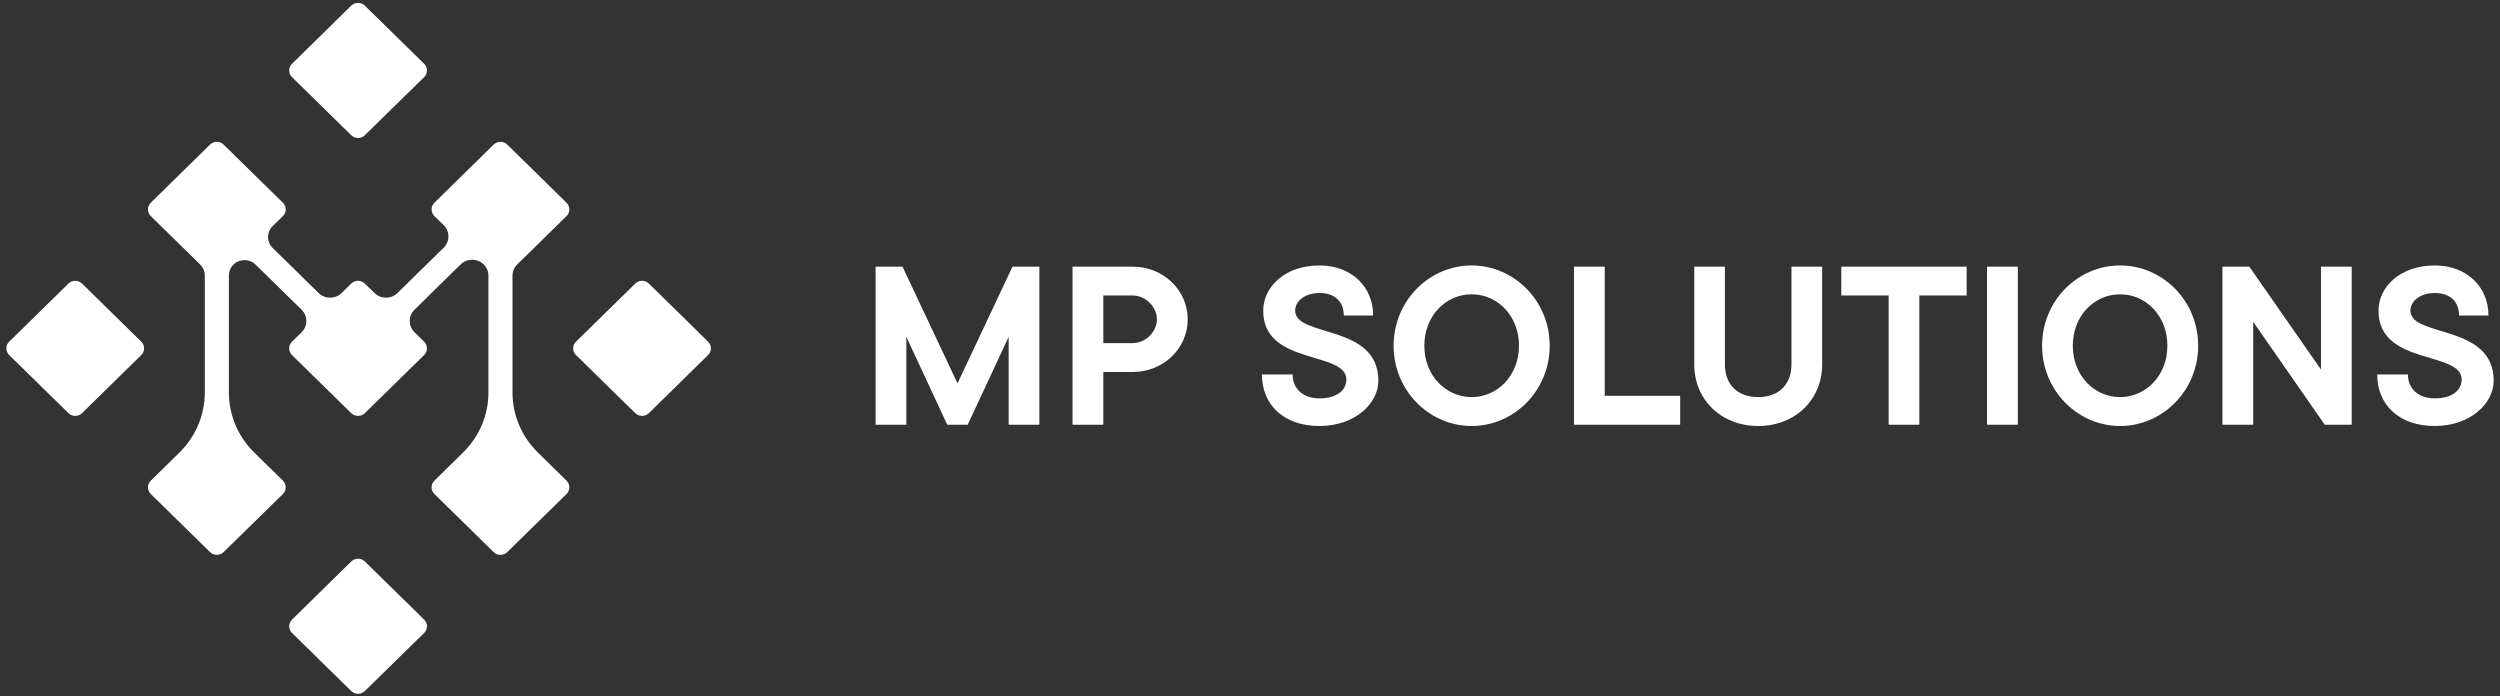
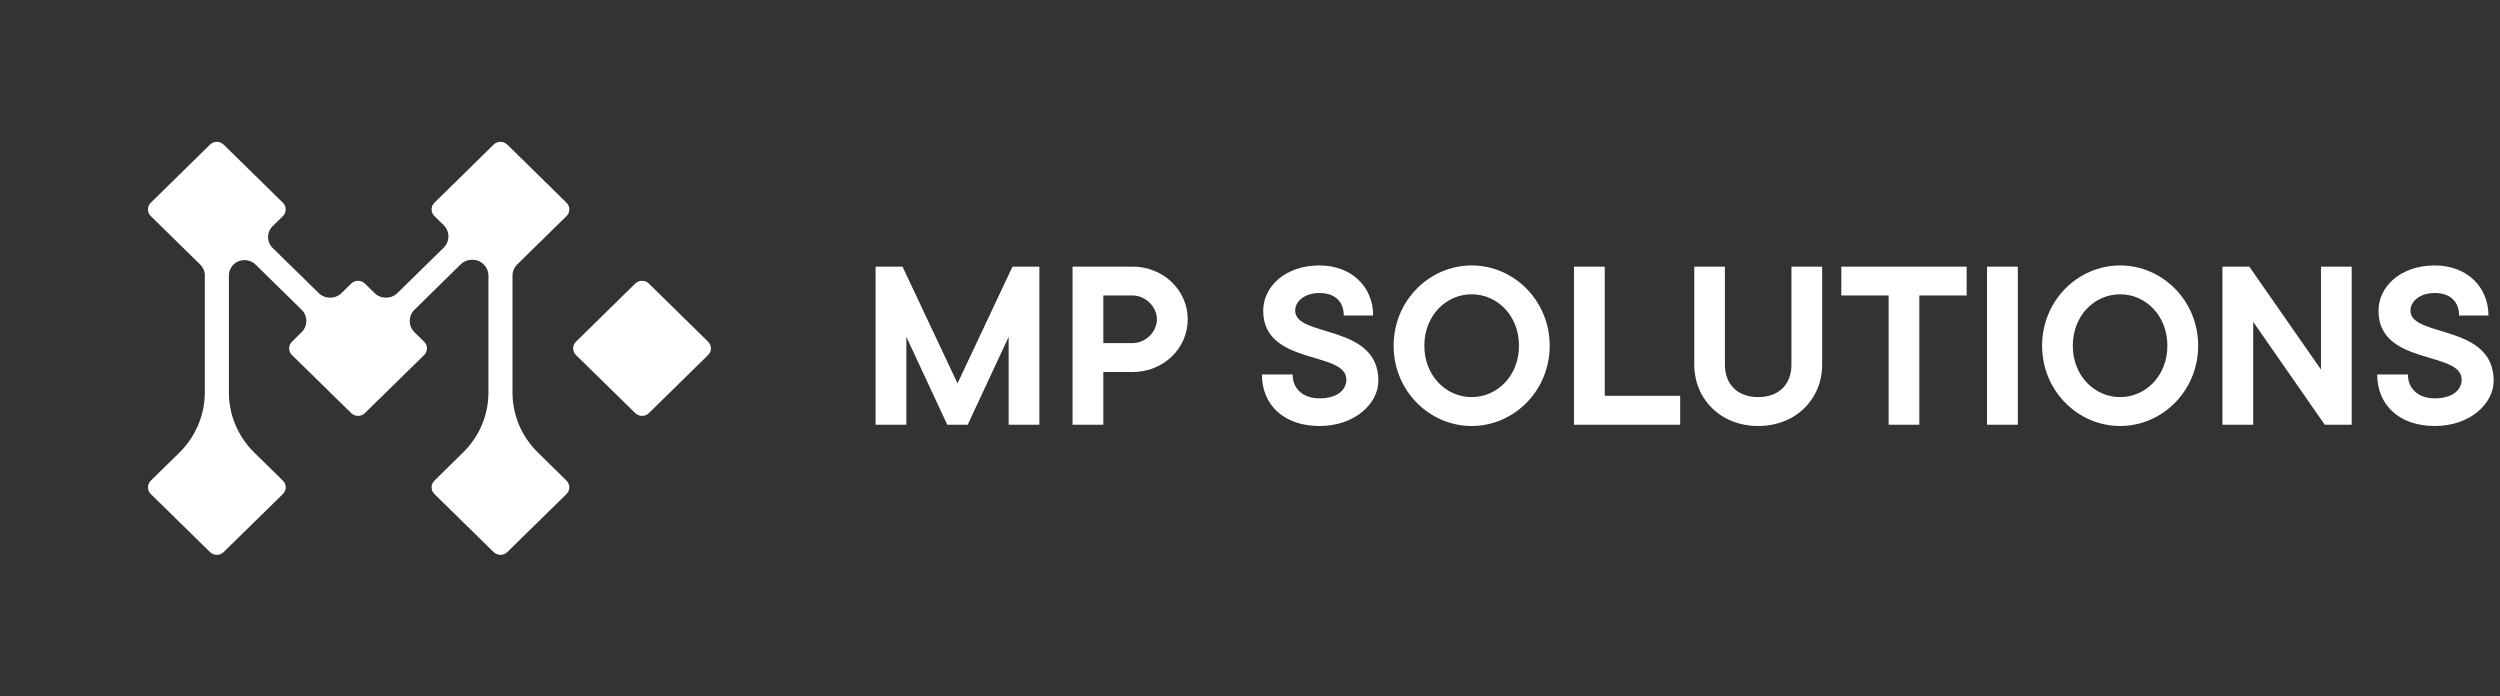
<svg xmlns="http://www.w3.org/2000/svg" width="334" height="93" viewBox="0 0 334 93" fill="none">
  <rect x="0" y="0" width="334" height="93" fill="#333333" stroke="none" />
  <path d="M116.977 56.743H121.089V45.006L126.553 56.743H129.284L134.757 45.006V56.743H138.86V35.625H135.269L127.923 51.215L120.577 35.625H116.977V56.743ZM226.354 48.697C226.354 53.383 229.935 56.913 234.897 56.913C239.849 56.913 243.44 53.383 243.44 48.697V35.625H239.337V48.697C239.337 51.385 237.629 53.052 234.897 53.052C232.156 53.052 230.447 51.385 230.447 48.697V35.625H226.354V48.697ZM256.423 56.743V39.478H262.746V35.625H245.998V39.478H252.321V56.743H256.423ZM265.468 56.743H269.58V35.625H265.468V56.743ZM283.249 39.317C286.666 39.317 289.562 42.157 289.562 46.189C289.562 50.203 286.666 53.052 283.249 53.052C279.831 53.052 276.926 50.203 276.926 46.189C276.926 42.157 279.831 39.317 283.249 39.317ZM283.249 35.464C277.611 35.464 272.824 40.15 272.824 46.189C272.824 52.219 277.611 56.913 283.249 56.913C288.886 56.913 293.674 52.219 293.674 46.189C293.674 40.15 288.886 35.464 283.249 35.464ZM296.917 56.743H301.029V42.999L310.586 56.743H314.186V35.625H310.083V49.369L300.508 35.625H296.917V56.743ZM317.594 50.032C317.594 54.064 320.499 56.913 325.287 56.913C330.038 56.913 333.154 53.894 333.154 50.875C333.154 43.205 322.034 45.14 322.034 41.494C322.034 40.311 323.24 39.146 325.287 39.146C327.334 39.146 328.531 40.284 328.531 42.157H332.459C332.459 38.313 329.554 35.464 325.287 35.464C320.673 35.464 317.767 38.313 317.767 41.521C317.767 48.868 328.878 46.852 328.878 50.704C328.878 52.048 327.717 53.222 325.287 53.222C323.067 53.222 321.696 51.914 321.696 50.032H317.594ZM143.291 56.743H147.403V49.701H151.322C155.434 49.701 158.678 46.556 158.678 42.658C158.678 38.779 155.434 35.625 151.322 35.625H143.291V56.743ZM147.403 45.839V39.478H151.322C153.04 39.478 154.566 40.992 154.566 42.658C154.566 44.343 153.04 45.839 151.322 45.839H147.403ZM168.591 50.032C168.591 54.064 171.496 56.913 176.284 56.913C181.035 56.913 184.151 53.894 184.151 50.875C184.151 43.205 173.031 45.14 173.031 41.494C173.031 40.311 174.238 39.146 176.284 39.146C178.331 39.146 179.528 40.284 179.528 42.157H183.457C183.457 38.313 180.551 35.464 176.284 35.464C171.67 35.464 168.765 38.313 168.765 41.521C168.765 48.868 179.875 46.852 179.875 50.704C179.875 52.048 178.715 53.222 176.284 53.222C174.064 53.222 172.693 51.914 172.693 50.032H168.591ZM196.614 39.317C200.04 39.317 202.936 42.157 202.936 46.189C202.936 50.203 200.04 53.052 196.614 53.052C193.196 53.052 190.291 50.203 190.291 46.189C190.291 42.157 193.196 39.317 196.614 39.317ZM196.614 35.464C190.976 35.464 186.188 40.15 186.188 46.189C186.188 52.219 190.976 56.913 196.614 56.913C202.251 56.913 207.039 52.219 207.039 46.189C207.039 40.15 202.251 35.464 196.614 35.464ZM210.282 56.743H224.472V52.882H214.394V35.625H210.282V56.743Z" fill="white" />
-   <path d="M39.013 84.563L46.925 92.322C47.428 92.815 48.241 92.815 48.743 92.322L56.665 84.563C57.168 84.07 57.168 83.273 56.665 82.78L48.743 75.012C48.241 74.519 47.428 74.519 46.925 75.012L39.013 82.78C38.51 83.273 38.51 84.07 39.013 84.563Z" fill="white" />
-   <path d="M9.145 37.883L1.223 45.651C0.72 46.144 0.72 46.941 1.223 47.434L9.145 55.193C9.647 55.686 10.46 55.686 10.963 55.193L18.875 47.434C19.378 46.941 19.378 46.144 18.875 45.651L10.963 37.883C10.46 37.39 9.647 37.39 9.145 37.883Z" fill="white" />
  <path d="M84.871 37.883L76.949 45.651C76.446 46.144 76.446 46.941 76.949 47.434L84.871 55.193C85.373 55.686 86.186 55.686 86.689 55.193L94.601 47.434C95.104 46.941 95.104 46.144 94.601 45.651L86.689 37.883C86.186 37.39 85.373 37.39 84.871 37.883Z" fill="white" />
-   <path d="M56.665 8.522L48.743 0.754C48.241 0.261 47.428 0.261 46.925 0.754L39.013 8.522C38.51 9.015 38.51 9.812 39.013 10.305L46.925 18.064C47.428 18.557 48.241 18.557 48.743 18.064L56.665 10.305C57.168 9.812 57.168 9.015 56.665 8.522Z" fill="white" />
  <path d="M69.109 35.321L75.688 28.869C76.191 28.377 76.191 27.579 75.688 27.087L67.775 19.318C67.273 18.826 66.451 18.826 65.948 19.318L58.036 27.087C57.533 27.579 57.533 28.377 58.036 28.869L59.278 30.079C60.119 30.912 60.119 32.265 59.278 33.09L53.102 39.146C52.252 39.98 50.882 39.98 50.032 39.146L48.743 37.883C48.241 37.39 47.428 37.39 46.925 37.883L45.637 39.146C44.787 39.98 43.417 39.98 42.567 39.146L36.418 33.116C35.605 32.319 35.605 31.02 36.418 30.222L37.798 28.869C38.3 28.377 38.3 27.579 37.798 27.087L29.876 19.318C29.373 18.826 28.56 18.826 28.058 19.318L20.145 27.087C19.643 27.579 19.643 28.377 20.145 28.869L26.751 35.347C27.144 35.733 27.363 36.252 27.363 36.799V52.434C27.363 55.444 26.139 58.329 23.974 60.462L20.145 64.216C19.643 64.709 19.643 65.506 20.145 65.999L28.058 73.758C28.56 74.251 29.373 74.251 29.876 73.758L37.798 65.999C38.3 65.506 38.3 64.709 37.798 64.216L33.969 60.462C31.795 58.329 30.58 55.444 30.58 52.434V36.799C30.58 36.252 30.799 35.733 31.192 35.347C32.005 34.55 33.33 34.55 34.143 35.347L40.292 41.377C41.142 42.211 41.142 43.554 40.292 44.388L39.004 45.651C38.51 46.144 38.51 46.941 39.004 47.434L46.925 55.193C47.428 55.686 48.241 55.686 48.743 55.193L56.665 47.434C57.168 46.941 57.168 46.144 56.665 45.651L55.377 44.388C54.527 43.554 54.527 42.211 55.377 41.377L61.544 35.321C62.394 34.496 63.774 34.496 64.614 35.321C65.025 35.724 65.254 36.261 65.254 36.826V52.461C65.254 55.453 64.038 58.32 61.882 60.435L58.036 64.216C57.533 64.709 57.533 65.506 58.036 65.999L65.948 73.758C66.451 74.251 67.273 74.251 67.775 73.758L75.688 65.999C76.191 65.506 76.191 64.709 75.688 64.216L71.841 60.435C69.685 58.32 68.47 55.453 68.47 52.461V36.826C68.47 36.261 68.698 35.724 69.109 35.321Z" fill="white" />
</svg>